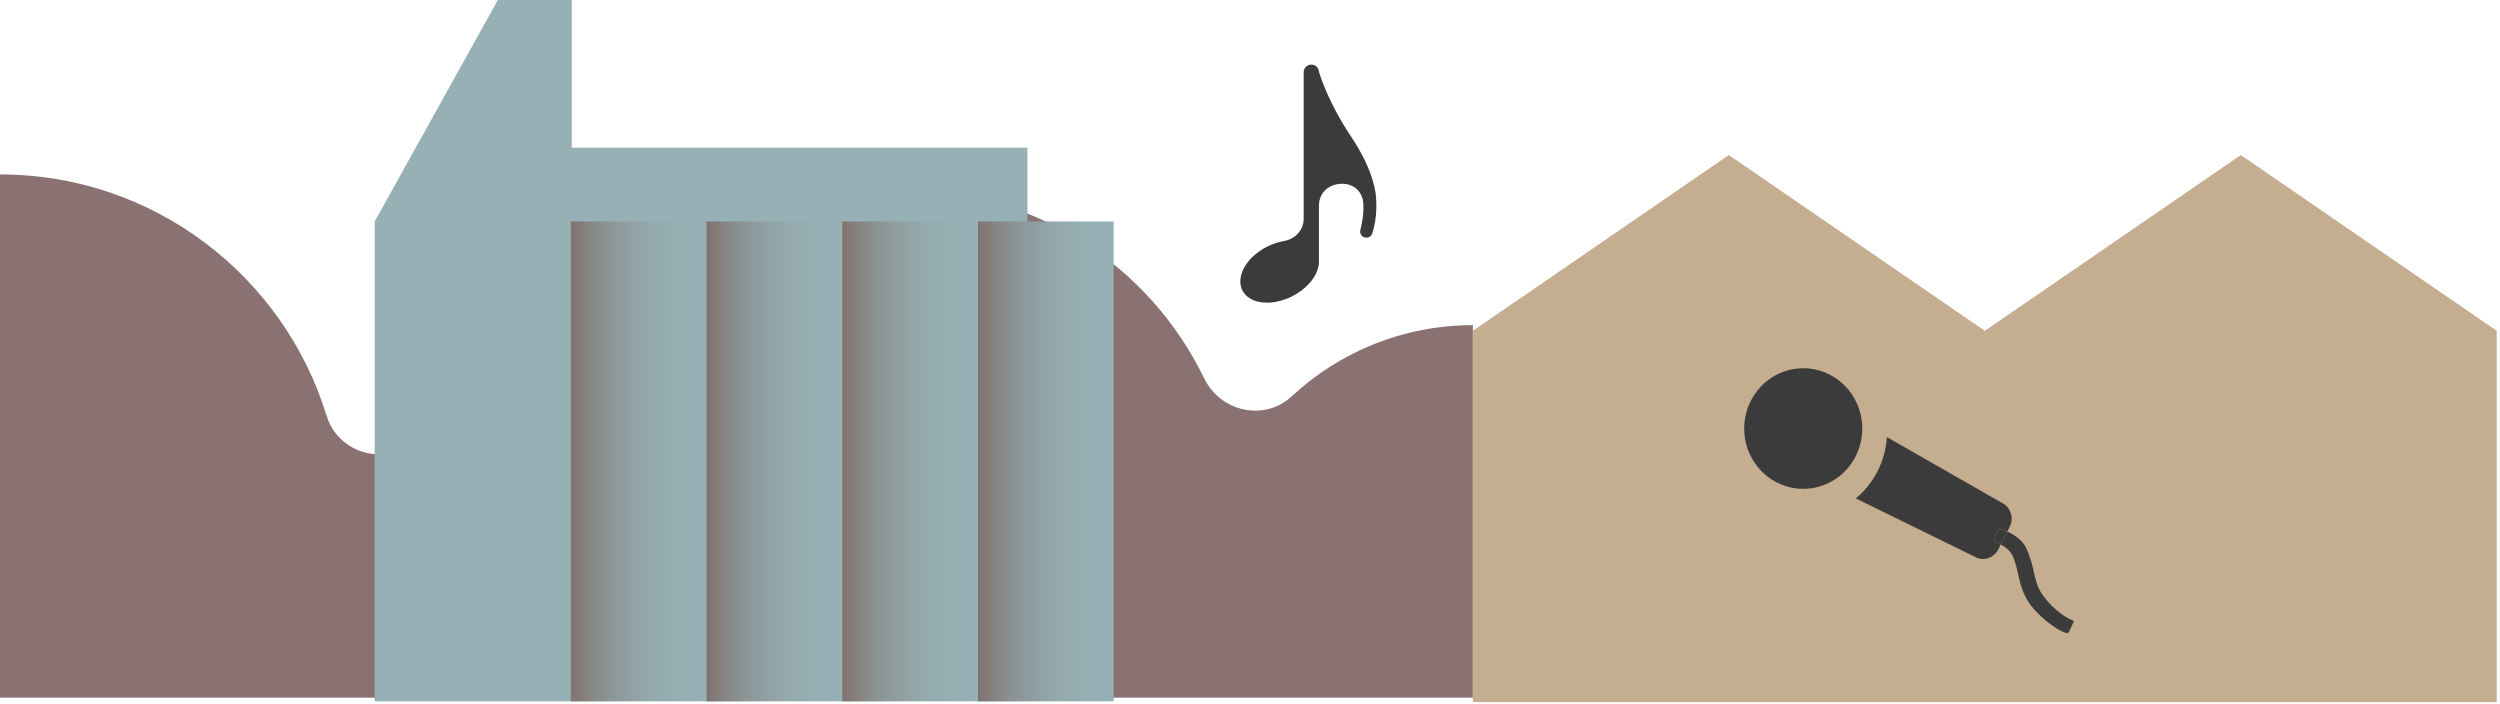
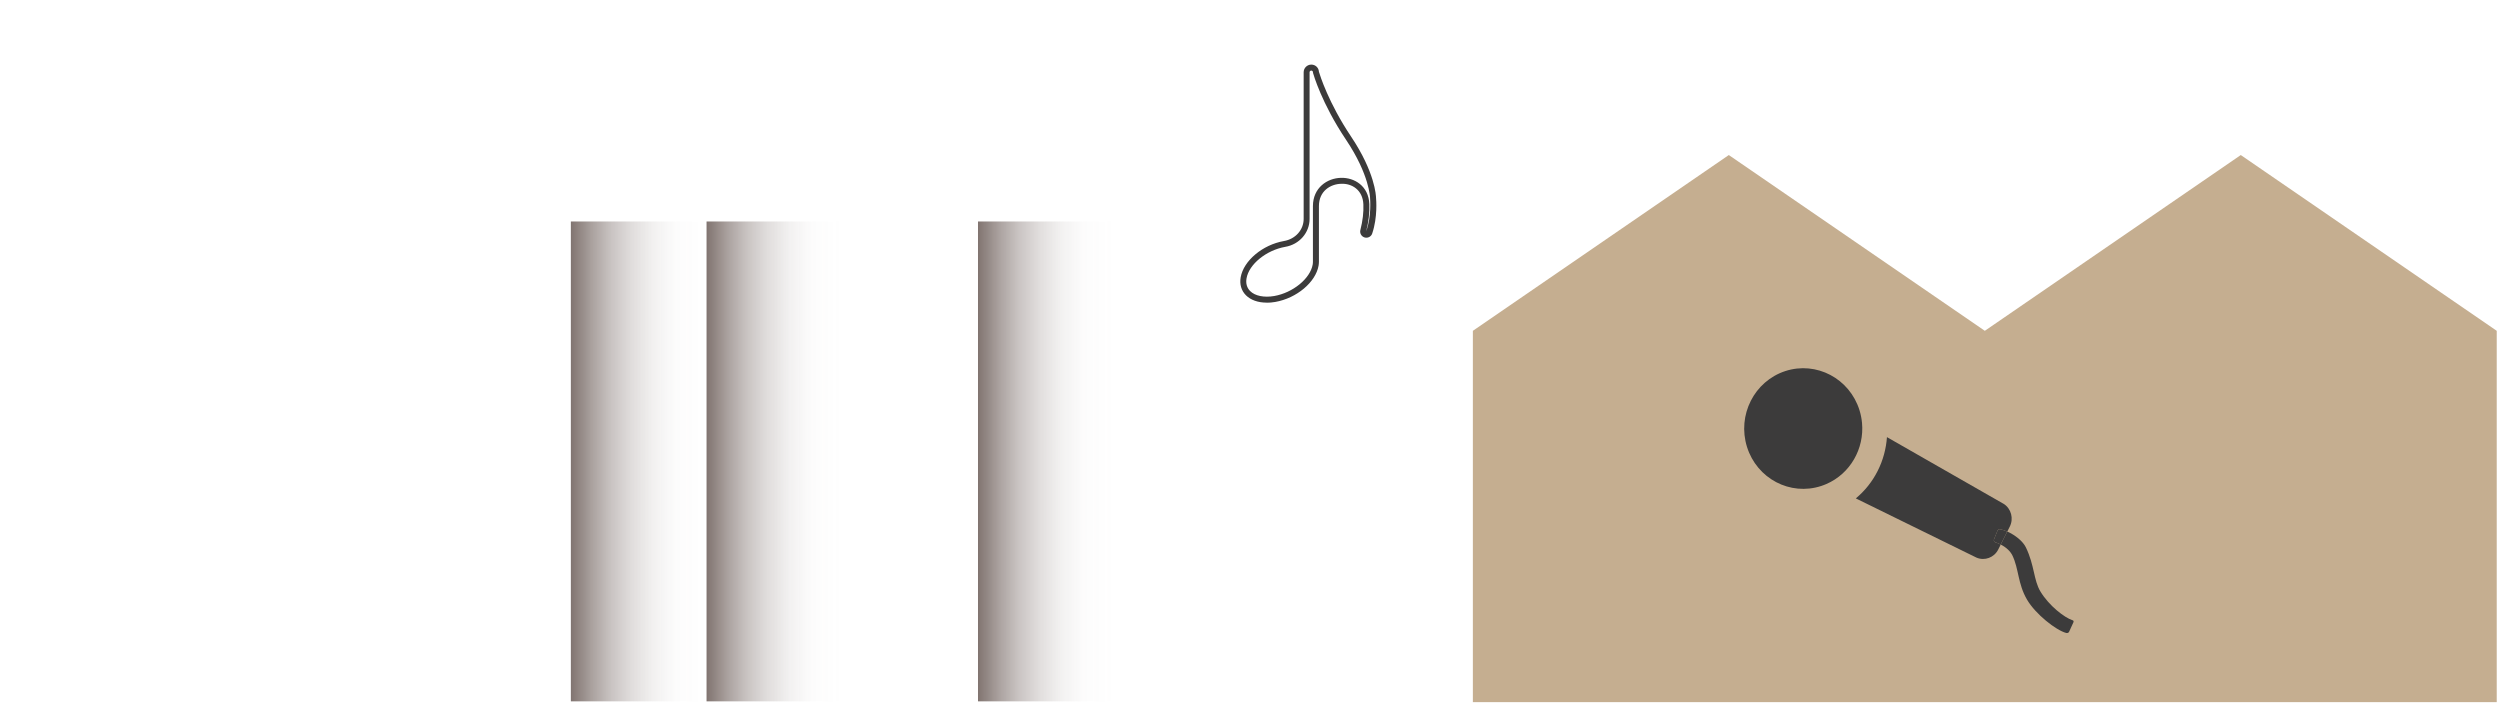
<svg xmlns="http://www.w3.org/2000/svg" width="387" height="109" viewBox="0 0 387 109" fill="none">
-   <path d="M199.948 61.354C195.726 65.278 188.925 63.762 186.412 58.575C178.05 41.298 160.352 29.385 139.867 29.385C116.951 29.385 97.528 44.3 90.764 64.951C89.33 69.328 84.528 71.446 80.135 70.056C77.073 69.083 73.81 68.563 70.428 68.563C67.15 68.563 63.991 69.053 61.018 69.967C56.639 71.312 51.905 68.771 50.567 64.394C43.951 42.747 23.815 27 0 27V108H228V50.334C217.163 50.334 207.299 54.518 199.948 61.362V61.354Z" fill="#897271" />
-   <path d="M212.549 30.657C212.549 30.657 212.549 27.04 208.756 21.382C204.963 15.724 203.713 11.184 203.713 11.184C203.713 10.788 203.387 10.462 202.991 10.462C202.594 10.462 202.268 10.788 202.268 11.184V33.888C202.268 35.837 200.817 37.428 198.893 37.754C198.877 37.754 198.855 37.76 198.839 37.765C195.758 38.308 192.927 40.654 192.514 43.005C192.101 45.356 194.258 46.823 197.339 46.28C200.42 45.737 203.251 43.391 203.664 41.039C203.703 40.833 203.713 40.632 203.708 40.442C203.708 40.431 203.708 40.426 203.708 40.415V31.895C203.708 26.872 211.31 26.595 211.517 31.613C211.566 32.818 211.43 34.176 211.039 35.702C210.963 35.962 211.115 36.234 211.376 36.31C211.636 36.386 211.908 36.234 211.984 35.973C212.832 33.443 212.544 30.657 212.544 30.657H212.549Z" fill="#3C3B3B" />
  <path d="M196.089 46.849C194.752 46.849 193.617 46.453 192.872 45.709C192.155 44.992 191.867 44.004 192.057 42.923C192.508 40.355 195.454 37.89 198.757 37.309C200.545 37.005 201.806 35.571 201.806 33.888V11.184C201.806 10.532 202.339 10 202.991 10C203.643 10 204.137 10.494 204.17 11.113C204.322 11.624 205.648 15.919 209.137 21.127C212.843 26.654 213.006 30.271 213.011 30.635C213.039 30.928 213.267 33.616 212.424 36.125C212.359 36.353 212.196 36.554 211.973 36.679C211.751 36.798 211.49 36.831 211.245 36.76C211.001 36.69 210.8 36.527 210.675 36.304C210.55 36.081 210.523 35.821 210.593 35.576C210.946 34.186 211.104 32.856 211.05 31.634C210.957 29.391 209.256 28.37 207.615 28.452C205.958 28.485 204.17 29.576 204.17 31.9V40.507C204.17 40.713 204.148 40.925 204.116 41.126C203.665 43.694 200.719 46.16 197.415 46.741C196.959 46.822 196.513 46.86 196.089 46.86V46.849ZM202.985 10.923C202.844 10.923 202.724 11.037 202.724 11.184V33.888C202.724 36.022 201.143 37.841 198.964 38.21C196.013 38.731 193.345 40.909 192.965 43.081C192.823 43.868 193.019 44.553 193.524 45.057C194.28 45.812 195.676 46.095 197.252 45.823C200.149 45.313 202.817 43.13 203.203 40.958C203.235 40.779 203.241 40.61 203.241 40.447V40.377V40.355V31.9C203.241 29.087 205.431 27.572 207.593 27.529C209.626 27.48 211.859 28.745 211.973 31.596C212.028 32.91 211.859 34.327 211.484 35.815C212.348 33.426 212.088 30.733 212.088 30.705V30.662C212.088 30.629 212.022 27.089 208.371 21.642C204.578 15.984 203.317 11.499 203.262 11.309L203.246 11.184C203.246 11.043 203.132 10.923 202.985 10.923Z" fill="#3C3B3B" />
-   <path d="M172.399 34.282H159.052V22.858H88.508V0H77.07L58 34.285V108.57H172.399V34.282Z" fill="#96B0B5" />
-   <path style="mix-blend-mode:multiply" d="M88.369 108.57H109.378L109.378 34.285H88.369L88.369 108.57Z" fill="url(#paint0_linear_4077_1261)" />
+   <path style="mix-blend-mode:multiply" d="M88.369 108.57H109.378L109.378 34.285H88.369Z" fill="url(#paint0_linear_4077_1261)" />
  <path style="mix-blend-mode:multiply" d="M109.374 108.57H130.382V34.285H109.374L109.374 108.57Z" fill="url(#paint1_linear_4077_1261)" />
-   <path style="mix-blend-mode:multiply" d="M130.382 108.57H151.39V34.285H130.382V108.57Z" fill="url(#paint2_linear_4077_1261)" />
  <path style="mix-blend-mode:multiply" d="M151.394 108.57H172.402V34.285H151.394V108.57Z" fill="url(#paint3_linear_4077_1261)" />
  <path d="M228 51.21L228 108.695H307.25H386.493V51.21L346.872 24L307.25 51.21L267.621 24L228 51.21Z" fill="#C5AE90" />
  <g clip-path="url(#clip0_4077_1261)">
    <path d="M310.164 77.996L298.095 71.096L292.101 67.668C291.972 69.469 291.5 71.243 290.664 72.897C289.806 74.595 288.642 76.019 287.281 77.152L293.473 80.192L305.961 86.319C307.231 86.861 308.7 86.314 309.328 85.06L309.714 84.293C309.44 84.156 309.151 84.03 308.834 83.932C308.684 83.855 308.604 83.696 308.668 83.504L309.226 82.124C309.333 81.955 309.488 81.873 309.676 81.938C310.025 82.015 310.384 82.141 310.727 82.289L311.113 81.522C311.746 80.274 311.333 78.735 310.164 77.99V77.996Z" fill="#3C3B3B" />
    <path d="M288.24 65.466C288.181 64.809 288.052 64.152 287.849 63.5C286.315 58.588 281.173 55.877 276.364 57.443C271.555 59.015 268.901 64.267 270.434 69.179C271.967 74.091 277.115 76.802 281.924 75.23C282.198 75.142 282.466 75.033 282.728 74.923C286.417 73.324 288.615 69.458 288.24 65.46V65.466Z" fill="#3C3B3B" />
    <path d="M320.812 96.007C319.579 95.612 317.188 93.767 315.858 91.565C314.791 89.802 314.952 87.502 313.601 84.726C313.156 83.811 311.987 82.836 310.722 82.283L309.708 84.293C310.577 84.737 311.204 85.339 311.52 85.985C312.518 88.033 312.346 90.366 313.778 92.814C315.091 95.065 318.265 97.567 319.852 97.983C320.067 98.027 320.222 97.951 320.298 97.792L320.93 96.412C321.037 96.237 321.021 96.05 320.812 96.001V96.007Z" fill="#3C3B3B" />
    <path d="M309.671 81.939C309.483 81.873 309.328 81.955 309.22 82.125L308.663 83.505C308.598 83.697 308.679 83.855 308.829 83.932C309.145 84.036 309.44 84.156 309.708 84.293L310.722 82.284C310.373 82.13 310.019 82.01 309.671 81.933V81.939Z" fill="#3C3B3B" />
  </g>
  <defs>
    <linearGradient id="paint0_linear_4077_1261" x1="109.378" y1="71.426" x2="88.369" y2="71.426" gradientUnits="userSpaceOnUse">
      <stop stop-color="#80736F" stop-opacity="0" />
      <stop offset="0.22" stop-color="#80736F" stop-opacity="0.02" />
      <stop offset="0.39" stop-color="#80736F" stop-opacity="0.1" />
      <stop offset="0.55" stop-color="#80736F" stop-opacity="0.24" />
      <stop offset="0.7" stop-color="#80736F" stop-opacity="0.42" />
      <stop offset="0.84" stop-color="#80736F" stop-opacity="0.66" />
      <stop offset="0.98" stop-color="#80736F" stop-opacity="0.95" />
      <stop offset="1" stop-color="#80736F" />
    </linearGradient>
    <linearGradient id="paint1_linear_4077_1261" x1="130.382" y1="71.426" x2="109.374" y2="71.426" gradientUnits="userSpaceOnUse">
      <stop stop-color="#80736F" stop-opacity="0" />
      <stop offset="0.22" stop-color="#80736F" stop-opacity="0.02" />
      <stop offset="0.39" stop-color="#80736F" stop-opacity="0.1" />
      <stop offset="0.55" stop-color="#80736F" stop-opacity="0.24" />
      <stop offset="0.7" stop-color="#80736F" stop-opacity="0.42" />
      <stop offset="0.84" stop-color="#80736F" stop-opacity="0.66" />
      <stop offset="0.98" stop-color="#80736F" stop-opacity="0.95" />
      <stop offset="1" stop-color="#80736F" />
    </linearGradient>
    <linearGradient id="paint2_linear_4077_1261" x1="151.387" y1="71.426" x2="130.382" y2="71.426" gradientUnits="userSpaceOnUse">
      <stop stop-color="#80736F" stop-opacity="0" />
      <stop offset="0.22" stop-color="#80736F" stop-opacity="0.02" />
      <stop offset="0.39" stop-color="#80736F" stop-opacity="0.1" />
      <stop offset="0.55" stop-color="#80736F" stop-opacity="0.24" />
      <stop offset="0.7" stop-color="#80736F" stop-opacity="0.42" />
      <stop offset="0.84" stop-color="#80736F" stop-opacity="0.66" />
      <stop offset="0.98" stop-color="#80736F" stop-opacity="0.95" />
      <stop offset="1" stop-color="#80736F" />
    </linearGradient>
    <linearGradient id="paint3_linear_4077_1261" x1="172.398" y1="71.426" x2="151.39" y2="71.426" gradientUnits="userSpaceOnUse">
      <stop stop-color="#80736F" stop-opacity="0" />
      <stop offset="0.22" stop-color="#80736F" stop-opacity="0.02" />
      <stop offset="0.39" stop-color="#80736F" stop-opacity="0.1" />
      <stop offset="0.55" stop-color="#80736F" stop-opacity="0.24" />
      <stop offset="0.7" stop-color="#80736F" stop-opacity="0.42" />
      <stop offset="0.84" stop-color="#80736F" stop-opacity="0.66" />
      <stop offset="0.98" stop-color="#80736F" stop-opacity="0.95" />
      <stop offset="1" stop-color="#80736F" />
    </linearGradient>
    <clipPath id="clip0_4077_1261">
      <rect width="51" height="41" fill="white" transform="translate(270 57)" />
    </clipPath>
  </defs>
</svg>